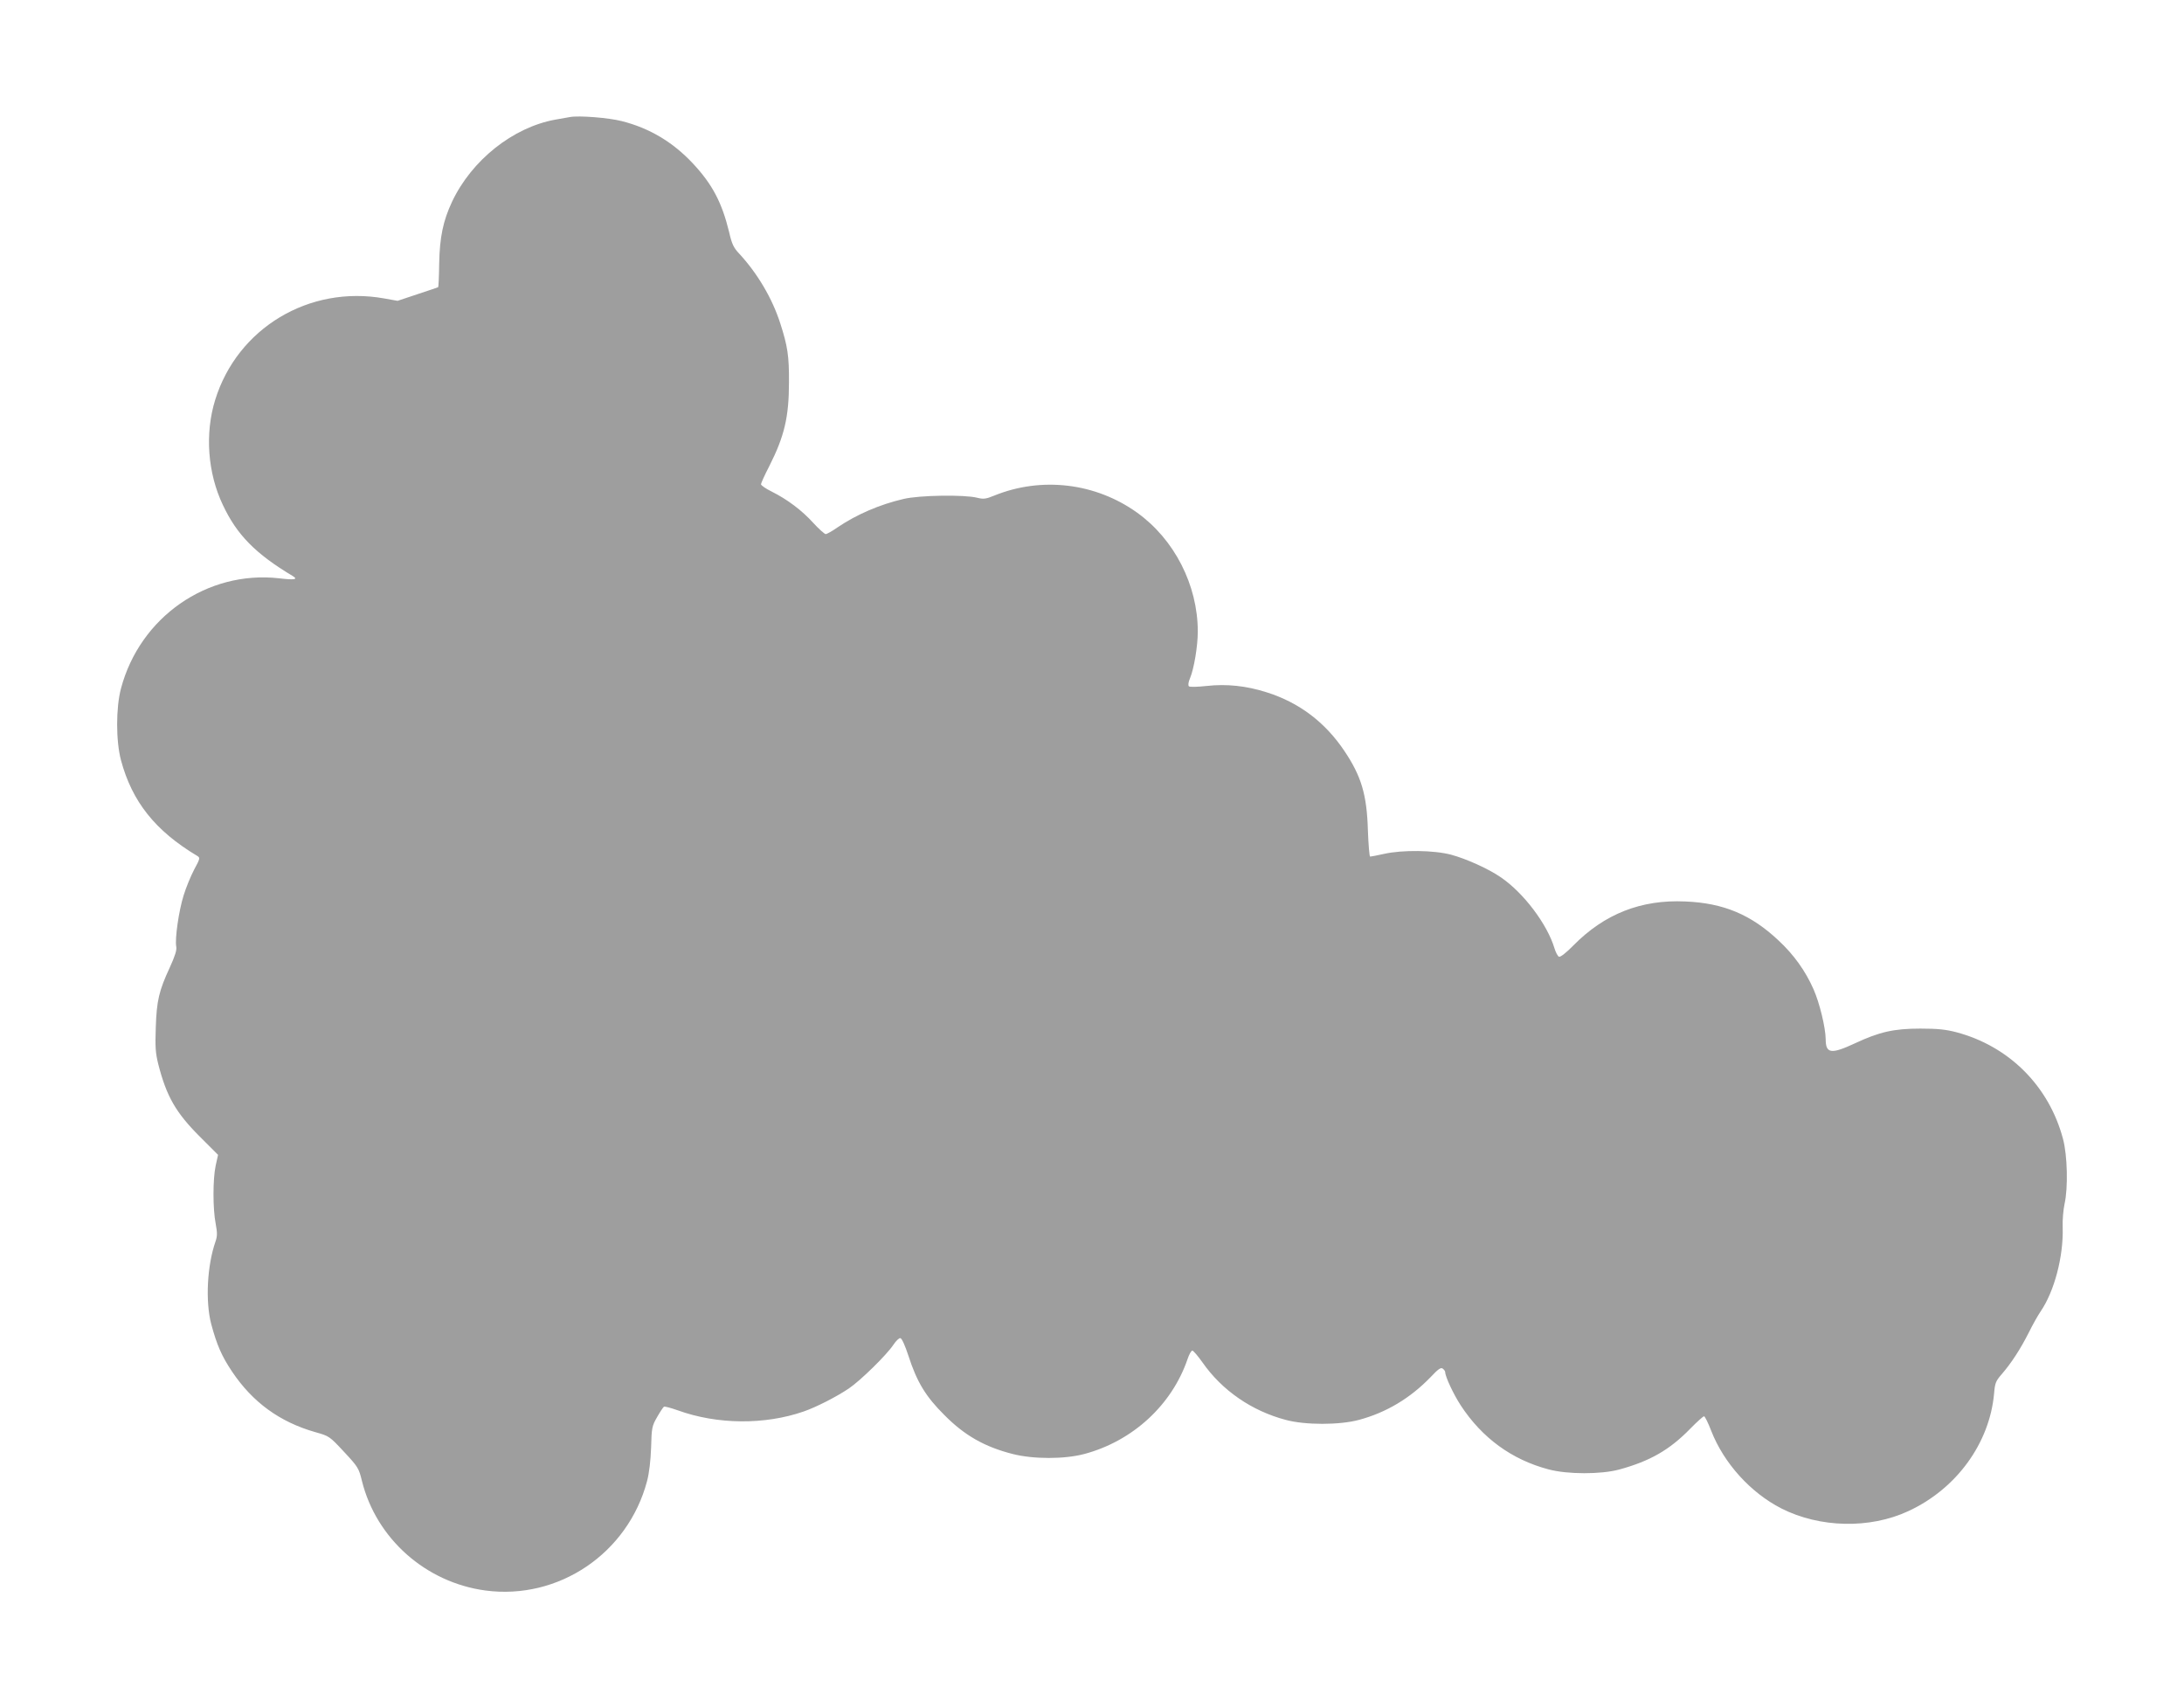
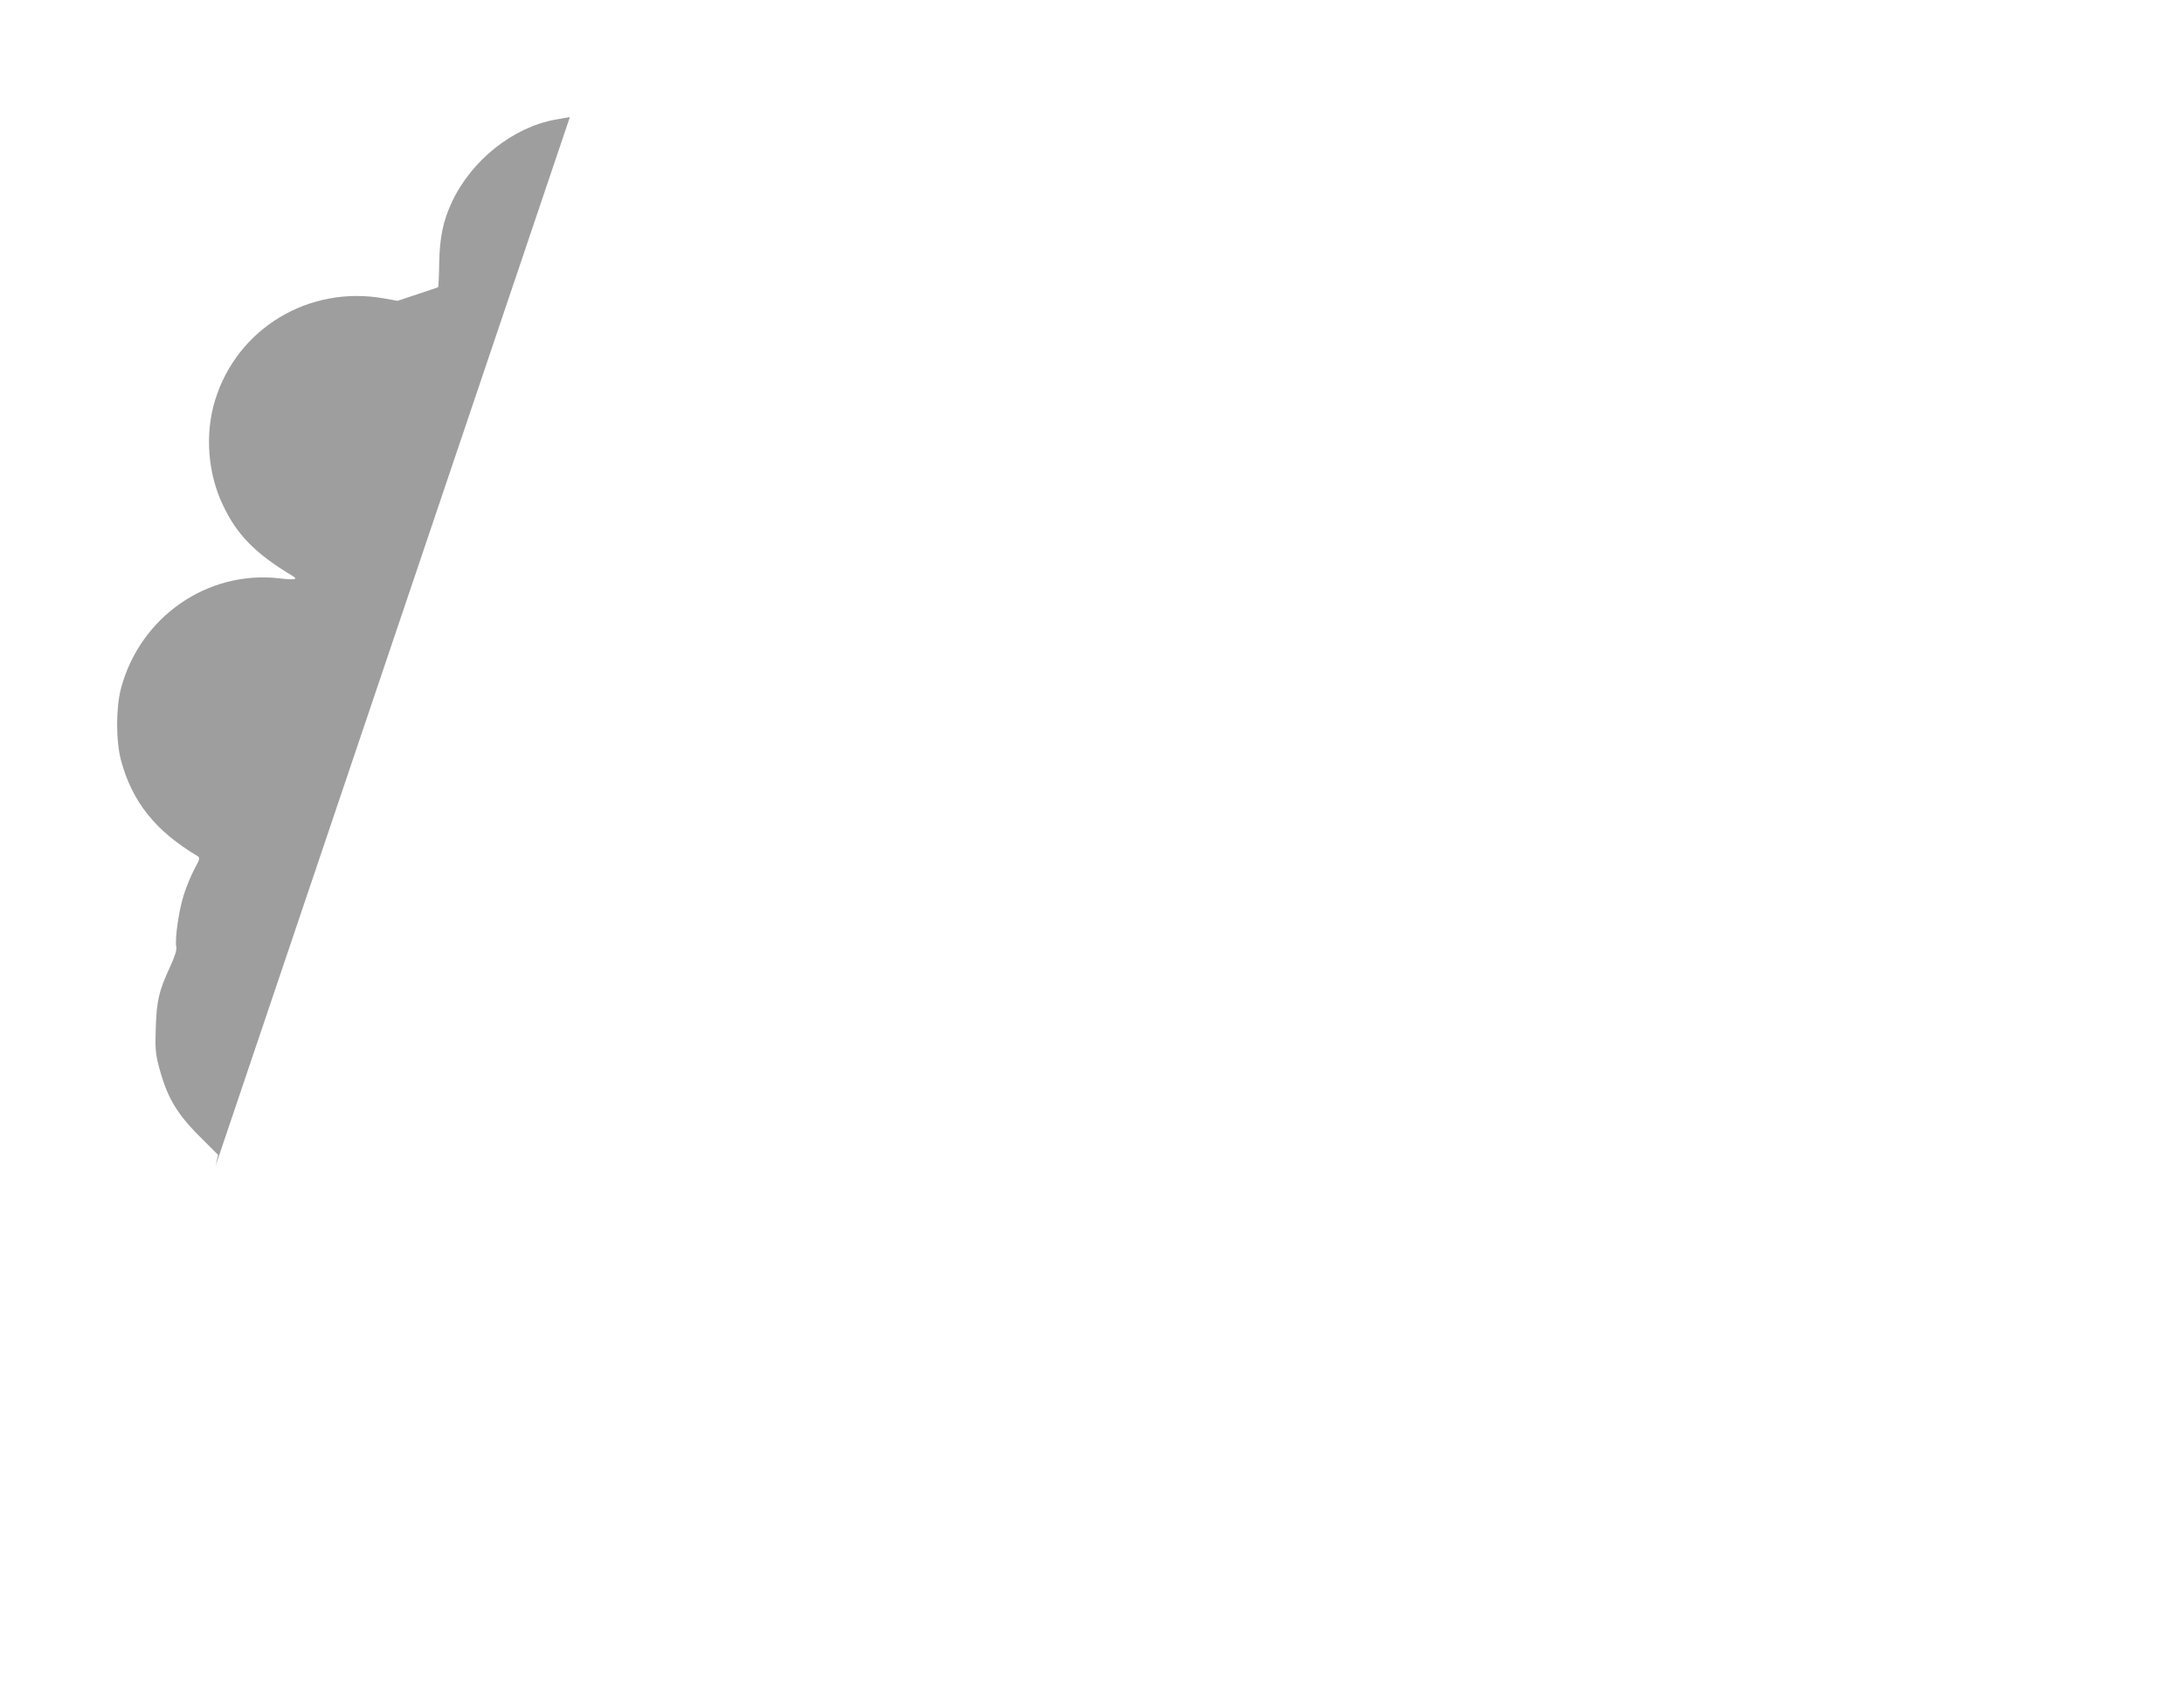
<svg xmlns="http://www.w3.org/2000/svg" version="1.0" width="1280pt" height="1001pt" viewBox="0 0 1280 1001" preserveAspectRatio="xMidYMid meet">
  <g transform="translate(0,1001) scale(0.1,-0.1)" fill="#9e9e9e" stroke="none">
-     <path d="M3340 9324 c-14 -2 -52 -9 -85 -15 -249 -45 -491 -238 -606 -482 -52 -111 -72 -207 -75 -360 -1 -77 -4 -140 -6 -140 -2 -1 -56 -20 -121 -41 l-117 -39 -78 14 c-440 79 -861 -174 -991 -595 -61 -197 -44 -428 45 -615 82 -175 191 -286 410 -417 33 -20 10 -24 -81 -13 -420 47 -815 -227 -926 -646 -30 -113 -30 -307 0 -420 65 -243 201 -414 447 -561 18 -11 17 -15 -18 -80 -20 -38 -48 -106 -62 -152 -28 -89 -52 -255 -43 -300 4 -19 -7 -54 -38 -122 -63 -136 -77 -194 -82 -351 -4 -115 -2 -149 15 -217 48 -187 102 -282 243 -423 l107 -107 -14 -63 c-17 -80 -17 -253 0 -340 10 -55 10 -73 -1 -105 -49 -140 -60 -350 -25 -484 33 -122 61 -187 122 -278 120 -179 278 -295 488 -355 82 -23 83 -24 168 -115 82 -88 87 -96 105 -170 84 -339 374 -596 724 -643 429 -57 835 218 947 640 13 49 21 119 24 198 3 115 5 126 35 178 17 30 35 57 40 61 5 3 41 -7 81 -21 232 -84 510 -86 738 -7 75 26 192 86 265 135 69 47 221 196 261 256 15 23 34 41 41 39 9 -2 28 -45 47 -103 50 -155 102 -240 212 -349 117 -118 234 -185 399 -227 122 -31 303 -31 420 0 284 76 513 287 605 556 9 28 22 50 28 50 6 0 33 -32 60 -70 114 -163 287 -283 487 -336 113 -31 316 -31 430 0 160 43 300 127 419 250 46 49 61 59 72 50 8 -6 14 -15 14 -20 0 -26 48 -129 91 -195 125 -191 299 -318 514 -375 112 -30 308 -30 415 -1 180 49 295 115 415 238 40 41 77 74 82 74 5 0 24 -38 42 -85 74 -190 231 -363 411 -455 225 -114 518 -121 744 -16 282 130 477 398 503 690 5 61 10 73 45 113 57 66 110 148 158 243 23 47 55 103 70 125 80 117 134 321 129 491 -2 44 4 106 11 139 21 92 17 283 -9 380 -82 310 -316 544 -626 626 -62 16 -110 21 -210 21 -155 0 -240 -19 -385 -87 -138 -64 -170 -60 -170 25 -1 68 -35 210 -71 292 -47 107 -116 204 -207 288 -160 150 -321 218 -545 227 -259 12 -474 -73 -656 -258 -41 -42 -76 -69 -84 -66 -7 3 -19 25 -26 48 -42 142 -181 326 -314 417 -72 50 -203 109 -292 133 -102 27 -286 29 -393 5 -40 -9 -77 -16 -82 -16 -4 0 -10 69 -13 153 -6 209 -38 317 -137 465 -114 170 -266 285 -457 345 -119 38 -235 50 -351 37 -56 -6 -99 -7 -104 -2 -6 6 -3 25 6 46 24 57 46 190 46 275 0 272 -137 540 -356 697 -243 174 -559 212 -836 100 -51 -21 -64 -22 -101 -13 -74 19 -341 15 -431 -7 -139 -32 -276 -91 -388 -167 -31 -22 -62 -39 -69 -39 -6 0 -39 29 -72 65 -67 74 -152 138 -244 184 -35 17 -63 37 -63 43 0 6 22 55 49 107 88 174 115 287 115 491 1 153 -8 212 -51 345 -47 147 -135 295 -242 410 -31 33 -42 55 -58 126 -42 172 -98 279 -212 401 -117 125 -254 207 -416 248 -77 20 -253 34 -305 24z" />
+     <path d="M3340 9324 c-14 -2 -52 -9 -85 -15 -249 -45 -491 -238 -606 -482 -52 -111 -72 -207 -75 -360 -1 -77 -4 -140 -6 -140 -2 -1 -56 -20 -121 -41 l-117 -39 -78 14 c-440 79 -861 -174 -991 -595 -61 -197 -44 -428 45 -615 82 -175 191 -286 410 -417 33 -20 10 -24 -81 -13 -420 47 -815 -227 -926 -646 -30 -113 -30 -307 0 -420 65 -243 201 -414 447 -561 18 -11 17 -15 -18 -80 -20 -38 -48 -106 -62 -152 -28 -89 -52 -255 -43 -300 4 -19 -7 -54 -38 -122 -63 -136 -77 -194 -82 -351 -4 -115 -2 -149 15 -217 48 -187 102 -282 243 -423 l107 -107 -14 -63 z" />
  </g>
</svg>